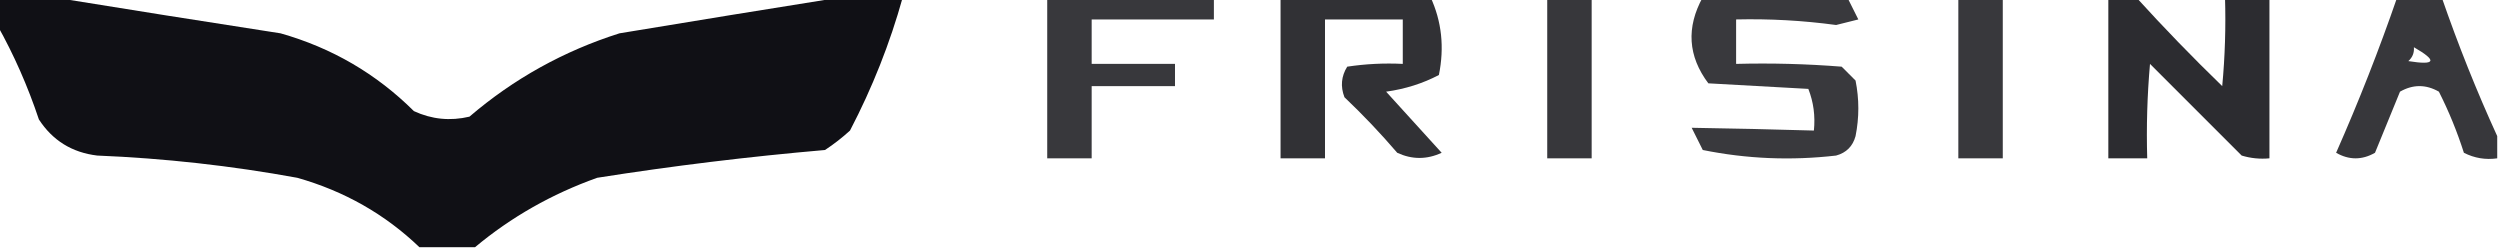
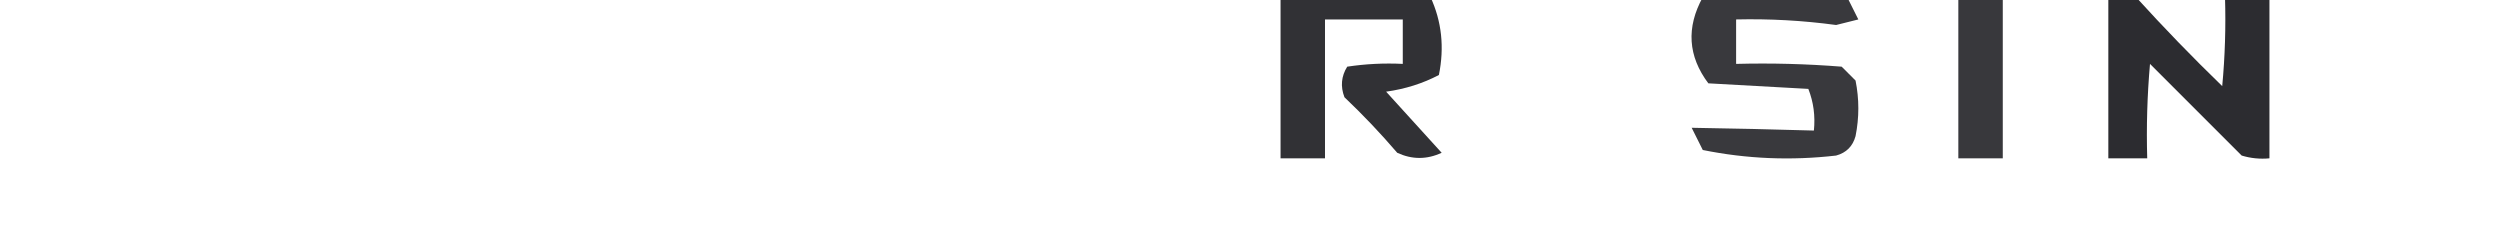
<svg xmlns="http://www.w3.org/2000/svg" version="1.1" width="450px" height="45px" style="shape-rendering:geometricPrecision; text-rendering:geometricPrecision; image-rendering:optimizeQuality; fill-rule:evenodd; clip-rule:evenodd">
  <g>
-     <path style="opacity:0.937" fill="#000006" d="M -0.5,-0.5 C 2.833,-0.5 6.167,-0.5 9.5,-0.5C 23.02,1.695 36.687,3.862 50.5,6C 59.749,8.621 67.749,13.288 74.5,20C 77.702,21.483 81.036,21.817 84.5,21C 92.467,14.182 101.467,9.182 111.5,6C 124.961,3.77 138.294,1.604 151.5,-0.5C 155.167,-0.5 158.833,-0.5 162.5,-0.5C 160.193,7.789 157.027,15.789 153,23.5C 151.59,24.788 150.09,25.954 148.5,27C 134.778,28.187 121.111,29.854 107.5,32C 99.323,34.915 91.99,39.082 85.5,44.5C 82.167,44.5 78.833,44.5 75.5,44.5C 69.304,38.562 61.971,34.395 53.5,32C 41.603,29.827 29.603,28.494 17.5,28C 12.964,27.456 9.464,25.29 7,21.5C 4.999,15.508 2.499,9.842 -0.5,4.5C -0.5,2.833 -0.5,1.167 -0.5,-0.5 Z" />
-   </g>
+     </g>
  <g>
-     <path style="opacity:0.78" fill="#000006" d="M 188.5,-0.5 C 198.5,-0.5 208.5,-0.5 218.5,-0.5C 218.5,0.833 218.5,2.167 218.5,3.5C 211.167,3.5 203.833,3.5 196.5,3.5C 196.5,6.167 196.5,8.833 196.5,11.5C 201.5,11.5 206.5,11.5 211.5,11.5C 211.5,12.833 211.5,14.167 211.5,15.5C 206.5,15.5 201.5,15.5 196.5,15.5C 196.5,19.833 196.5,24.167 196.5,28.5C 193.833,28.5 191.167,28.5 188.5,28.5C 188.5,18.833 188.5,9.167 188.5,-0.5 Z" />
-   </g>
+     </g>
  <g>
    <path style="opacity:0.805" fill="#000006" d="M 230.5,-0.5 C 239.5,-0.5 248.5,-0.5 257.5,-0.5C 259.511,3.863 260.011,8.529 259,13.5C 256.092,15.025 252.926,16.025 249.5,16.5C 252.833,20.167 256.167,23.833 259.5,27.5C 256.832,28.738 254.166,28.738 251.5,27.5C 248.516,24.015 245.349,20.682 242,17.5C 241.257,15.559 241.424,13.726 242.5,12C 245.817,11.502 249.15,11.335 252.5,11.5C 252.5,8.833 252.5,6.167 252.5,3.5C 247.833,3.5 243.167,3.5 238.5,3.5C 238.5,11.833 238.5,20.167 238.5,28.5C 235.833,28.5 233.167,28.5 230.5,28.5C 230.5,18.833 230.5,9.167 230.5,-0.5 Z" />
  </g>
  <g>
-     <path style="opacity:0.785" fill="#000006" d="M 278.5,-0.5 C 281.167,-0.5 283.833,-0.5 286.5,-0.5C 286.5,9.167 286.5,18.833 286.5,28.5C 283.833,28.5 281.167,28.5 278.5,28.5C 278.5,18.833 278.5,9.167 278.5,-0.5 Z" />
-   </g>
+     </g>
  <g>
    <path style="opacity:0.775" fill="#000006" d="M 306.5,-0.5 C 315.167,-0.5 323.833,-0.5 332.5,-0.5C 333.153,0.807 333.82,2.14 334.5,3.5C 333.167,3.833 331.833,4.167 330.5,4.5C 324.526,3.692 318.526,3.359 312.5,3.5C 312.5,6.167 312.5,8.833 312.5,11.5C 318.842,11.334 325.175,11.501 331.5,12C 332.333,12.833 333.167,13.667 334,14.5C 334.667,17.833 334.667,21.167 334,24.5C 333.5,26.333 332.333,27.5 330.5,28C 322.395,28.934 314.395,28.601 306.5,27C 305.833,25.667 305.167,24.333 304.5,23C 311.814,23.117 319.147,23.283 326.5,23.5C 326.768,20.881 326.435,18.381 325.5,16C 319.5,15.667 313.5,15.333 307.5,15C 303.831,10.109 303.498,4.942 306.5,-0.5 Z" />
  </g>
  <g>
    <path style="opacity:0.781" fill="#000006" d="M 352.5,-0.5 C 355.167,-0.5 357.833,-0.5 360.5,-0.5C 360.5,9.167 360.5,18.833 360.5,28.5C 357.833,28.5 355.167,28.5 352.5,28.5C 352.5,18.833 352.5,9.167 352.5,-0.5 Z" />
  </g>
  <g>
    <path style="opacity:0.826" fill="#000006" d="M 379.5,-0.5 C 381.167,-0.5 382.833,-0.5 384.5,-0.5C 389.464,4.965 394.63,10.298 400,15.5C 400.499,10.177 400.666,4.844 400.5,-0.5C 403.167,-0.5 405.833,-0.5 408.5,-0.5C 408.5,9.167 408.5,18.833 408.5,28.5C 406.801,28.66 405.134,28.494 403.5,28C 398,22.5 392.5,17 387,11.5C 386.501,17.157 386.334,22.824 386.5,28.5C 384.167,28.5 381.833,28.5 379.5,28.5C 379.5,18.833 379.5,9.167 379.5,-0.5 Z" />
  </g>
  <g>
-     <path style="opacity:0.782" fill="#000006" d="M 431.5,-0.5 C 434.167,-0.5 436.833,-0.5 439.5,-0.5C 442.462,8.069 445.796,16.402 449.5,24.5C 449.5,25.833 449.5,27.167 449.5,28.5C 447.396,28.799 445.396,28.466 443.5,27.5C 442.293,23.713 440.793,20.046 439,16.5C 436.667,15.167 434.333,15.167 432,16.5C 430.5,20.167 429,23.833 427.5,27.5C 425.167,28.833 422.833,28.833 420.5,27.5C 424.565,18.301 428.232,8.968 431.5,-0.5 Z M 434.5,8.5 C 438.774,10.957 438.441,11.791 433.5,11C 434.252,10.329 434.586,9.496 434.5,8.5 Z" />
-   </g>
+     </g>
</svg>